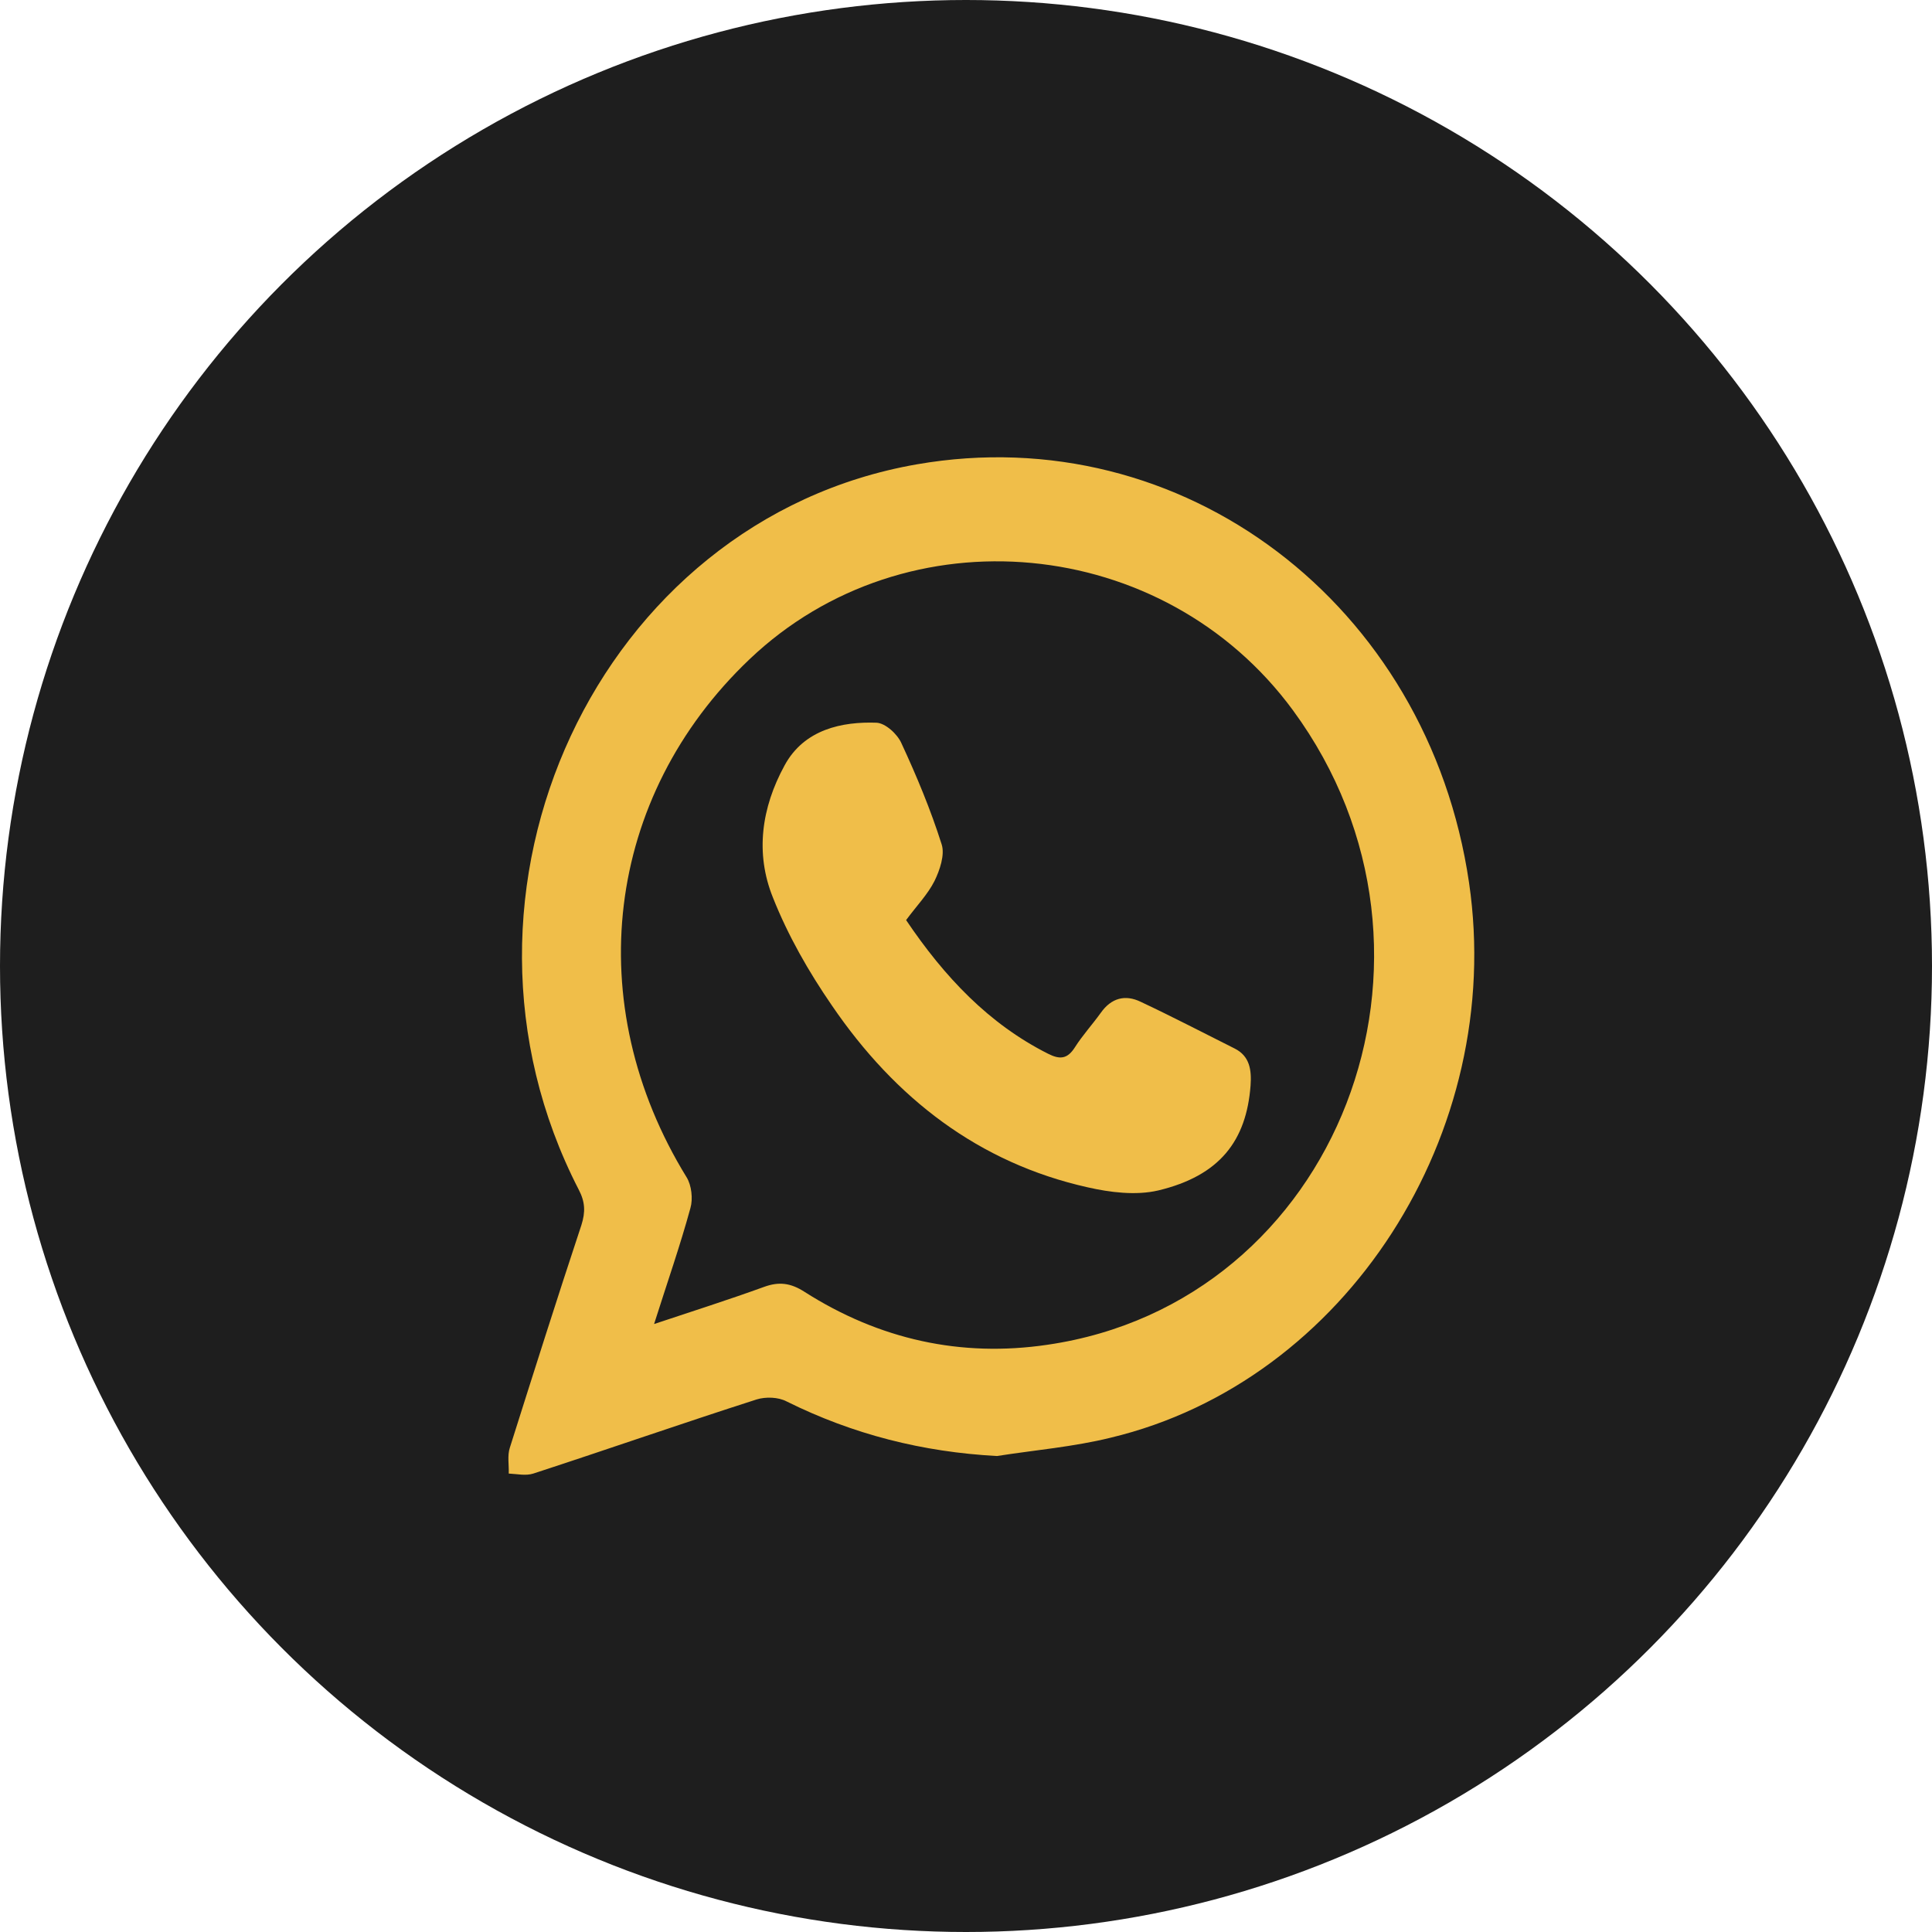
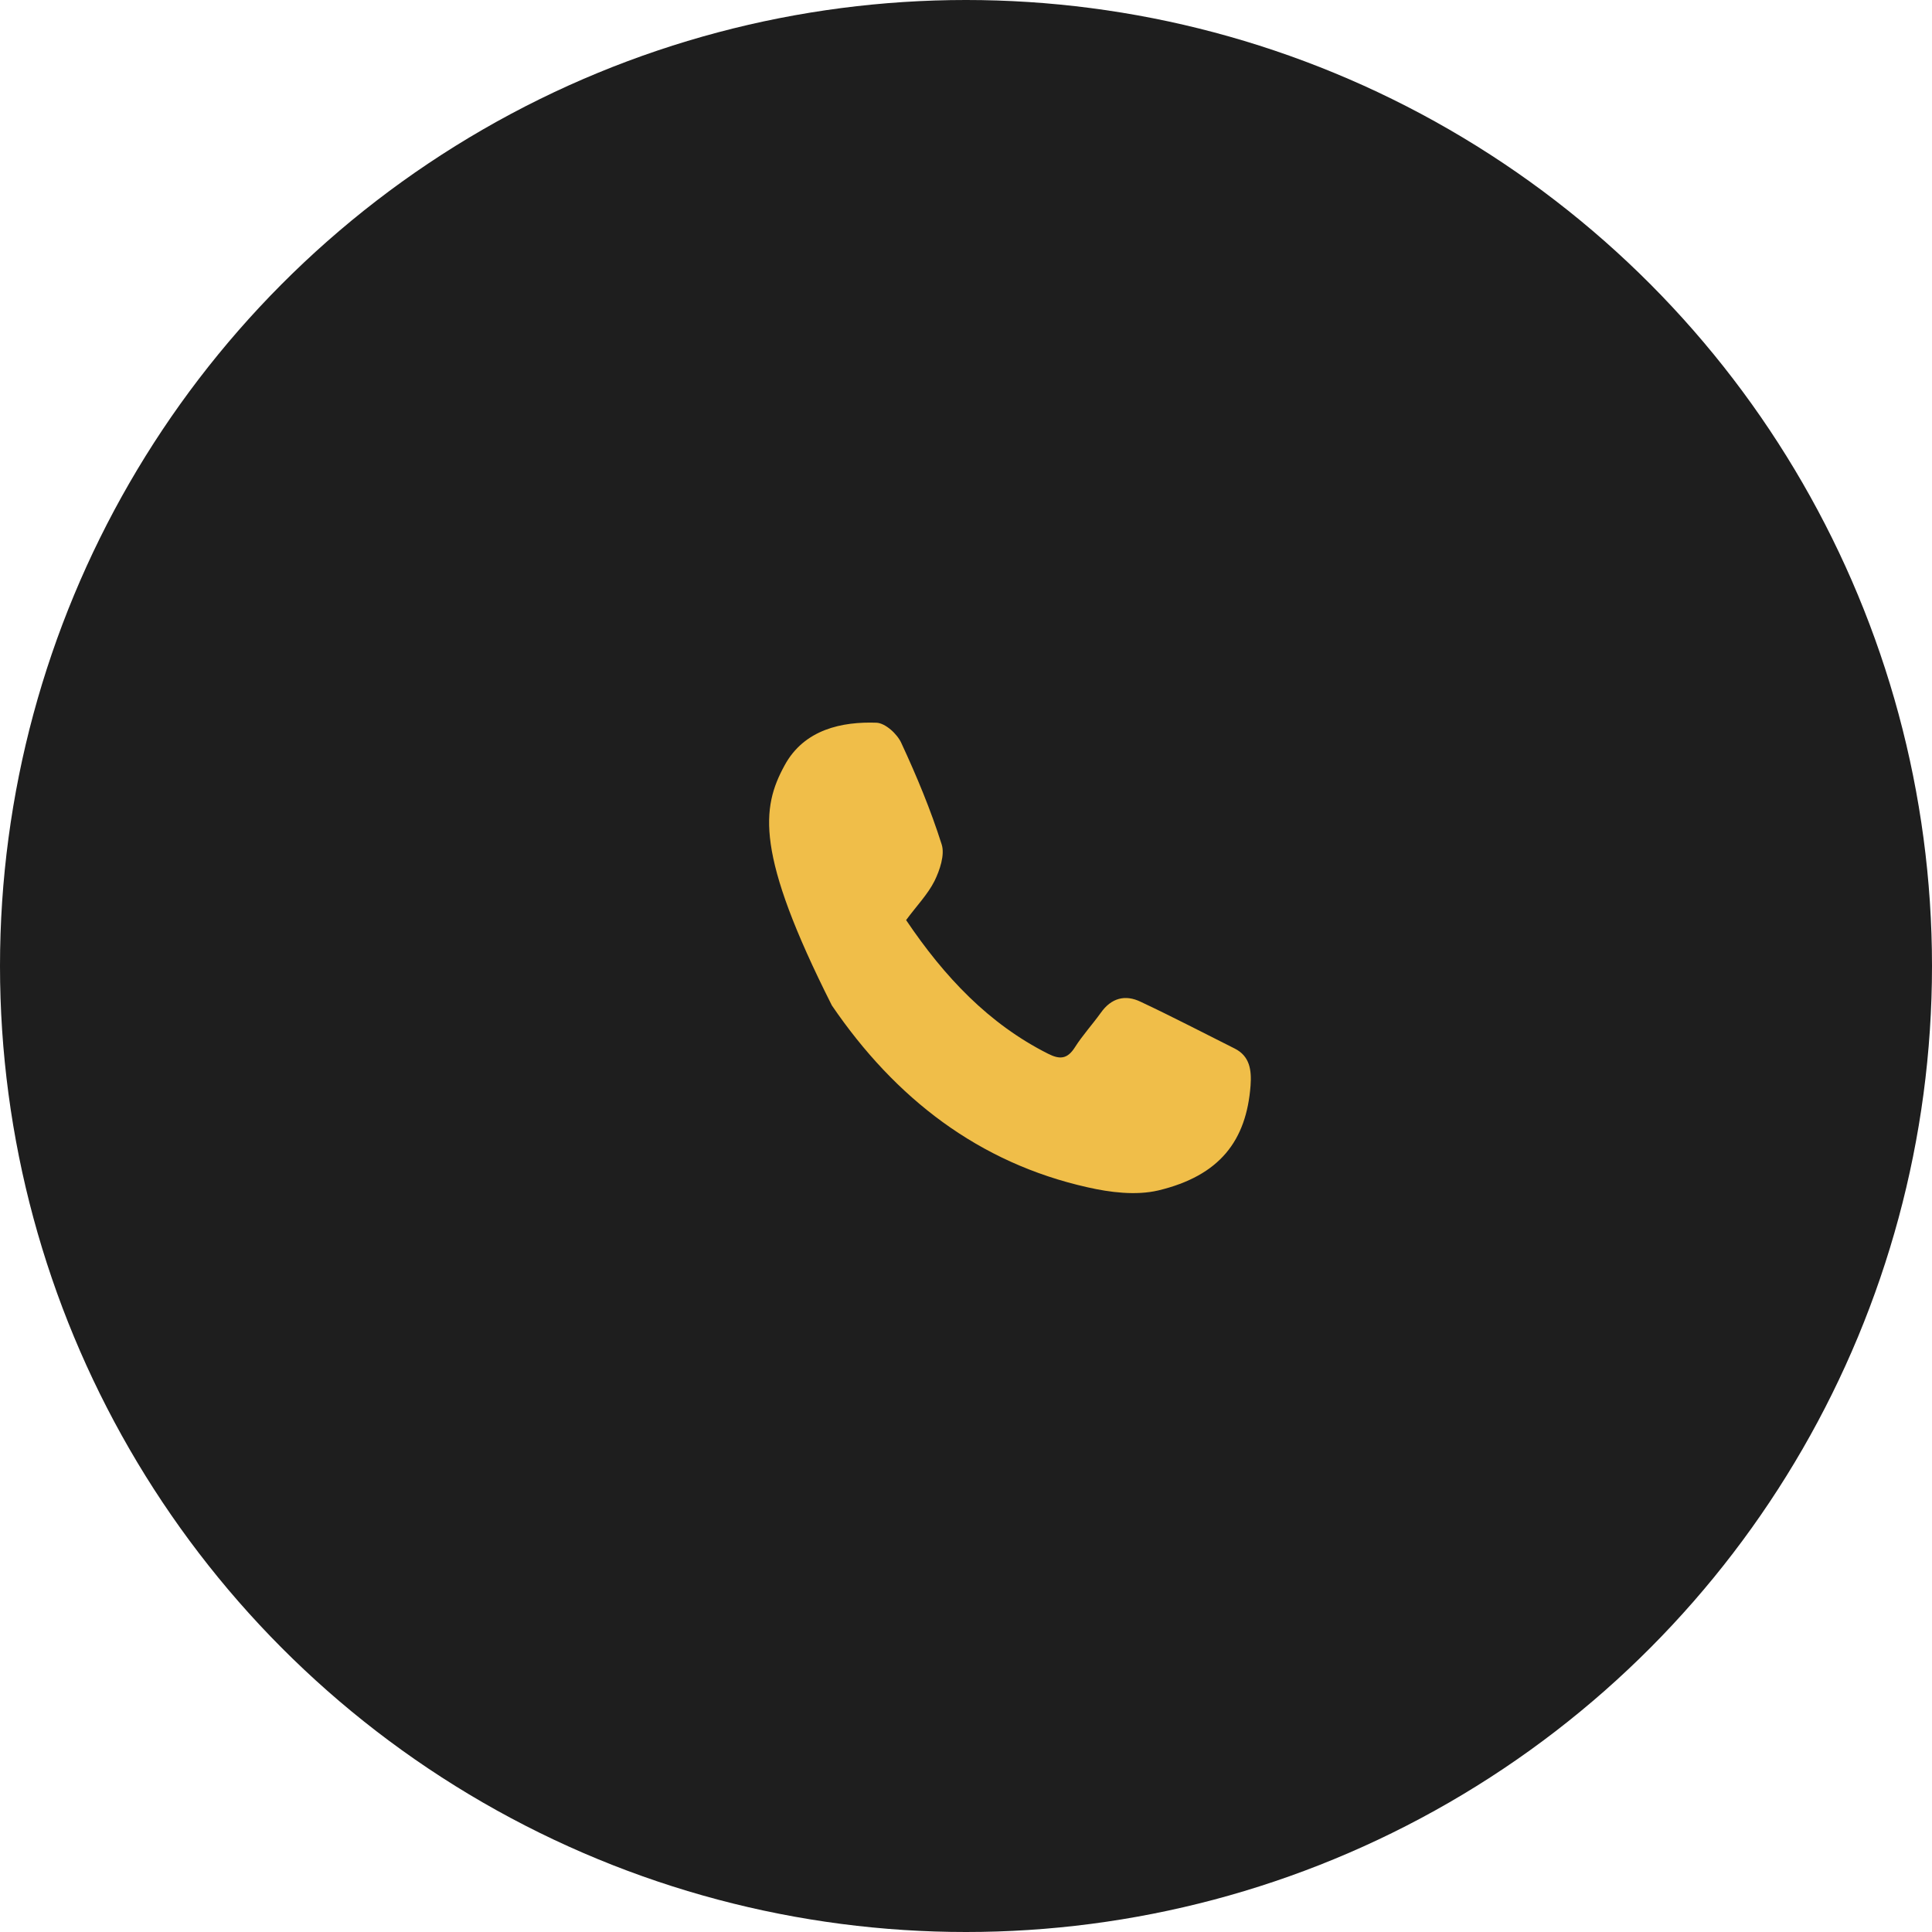
<svg xmlns="http://www.w3.org/2000/svg" width="38" height="38" viewBox="0 0 38 38" fill="none">
  <circle cx="19" cy="19" r="19" fill="#1E1E1E" />
-   <path d="M19.61 28.638C18.151 28.56 16.781 28.215 15.471 27.564C15.307 27.478 15.061 27.47 14.883 27.525C13.416 27.995 11.957 28.505 10.49 28.983C10.341 29.031 10.17 28.991 10.006 28.983C10.013 28.811 9.976 28.631 10.028 28.474C10.49 27.015 10.951 25.556 11.435 24.097C11.517 23.838 11.51 23.642 11.383 23.399C8.361 17.533 11.771 10.223 18.032 9.133C23.258 8.223 28.09 11.878 28.894 17.36C29.616 22.285 26.475 27.172 21.844 28.278C21.114 28.458 20.355 28.521 19.61 28.638ZM12.865 26.042C13.639 25.784 14.332 25.564 15.024 25.313C15.322 25.203 15.553 25.235 15.821 25.407C17.295 26.348 18.903 26.701 20.6 26.45C26.318 25.619 28.961 18.78 25.432 13.972C22.893 10.513 17.823 10.034 14.741 12.968C11.897 15.674 11.406 19.744 13.505 23.156C13.602 23.313 13.632 23.58 13.58 23.76C13.379 24.497 13.126 25.219 12.865 26.042Z" fill="#F0BE49" />
-   <path d="M17.822 18.097C18.573 19.211 19.445 20.137 20.613 20.725C20.844 20.842 20.993 20.834 21.142 20.599C21.291 20.364 21.485 20.152 21.648 19.925C21.857 19.627 22.132 19.556 22.438 19.705C23.055 19.995 23.673 20.317 24.284 20.623C24.582 20.772 24.619 21.046 24.597 21.352C24.515 22.434 23.994 23.125 22.78 23.415C22.341 23.517 21.834 23.454 21.388 23.352C19.258 22.874 17.613 21.611 16.362 19.776C15.908 19.117 15.499 18.403 15.201 17.65C14.851 16.78 14.977 15.886 15.432 15.054C15.819 14.34 16.571 14.191 17.241 14.215C17.412 14.223 17.65 14.434 17.732 14.623C18.03 15.266 18.305 15.925 18.521 16.607C18.588 16.811 18.484 17.117 18.38 17.329C18.246 17.595 18.023 17.823 17.822 18.097Z" fill="#F0BE49" />
+   <path d="M17.822 18.097C18.573 19.211 19.445 20.137 20.613 20.725C20.844 20.842 20.993 20.834 21.142 20.599C21.291 20.364 21.485 20.152 21.648 19.925C21.857 19.627 22.132 19.556 22.438 19.705C23.055 19.995 23.673 20.317 24.284 20.623C24.582 20.772 24.619 21.046 24.597 21.352C24.515 22.434 23.994 23.125 22.78 23.415C22.341 23.517 21.834 23.454 21.388 23.352C19.258 22.874 17.613 21.611 16.362 19.776C14.851 16.78 14.977 15.886 15.432 15.054C15.819 14.34 16.571 14.191 17.241 14.215C17.412 14.223 17.65 14.434 17.732 14.623C18.03 15.266 18.305 15.925 18.521 16.607C18.588 16.811 18.484 17.117 18.38 17.329C18.246 17.595 18.023 17.823 17.822 18.097Z" fill="#F0BE49" />
</svg>